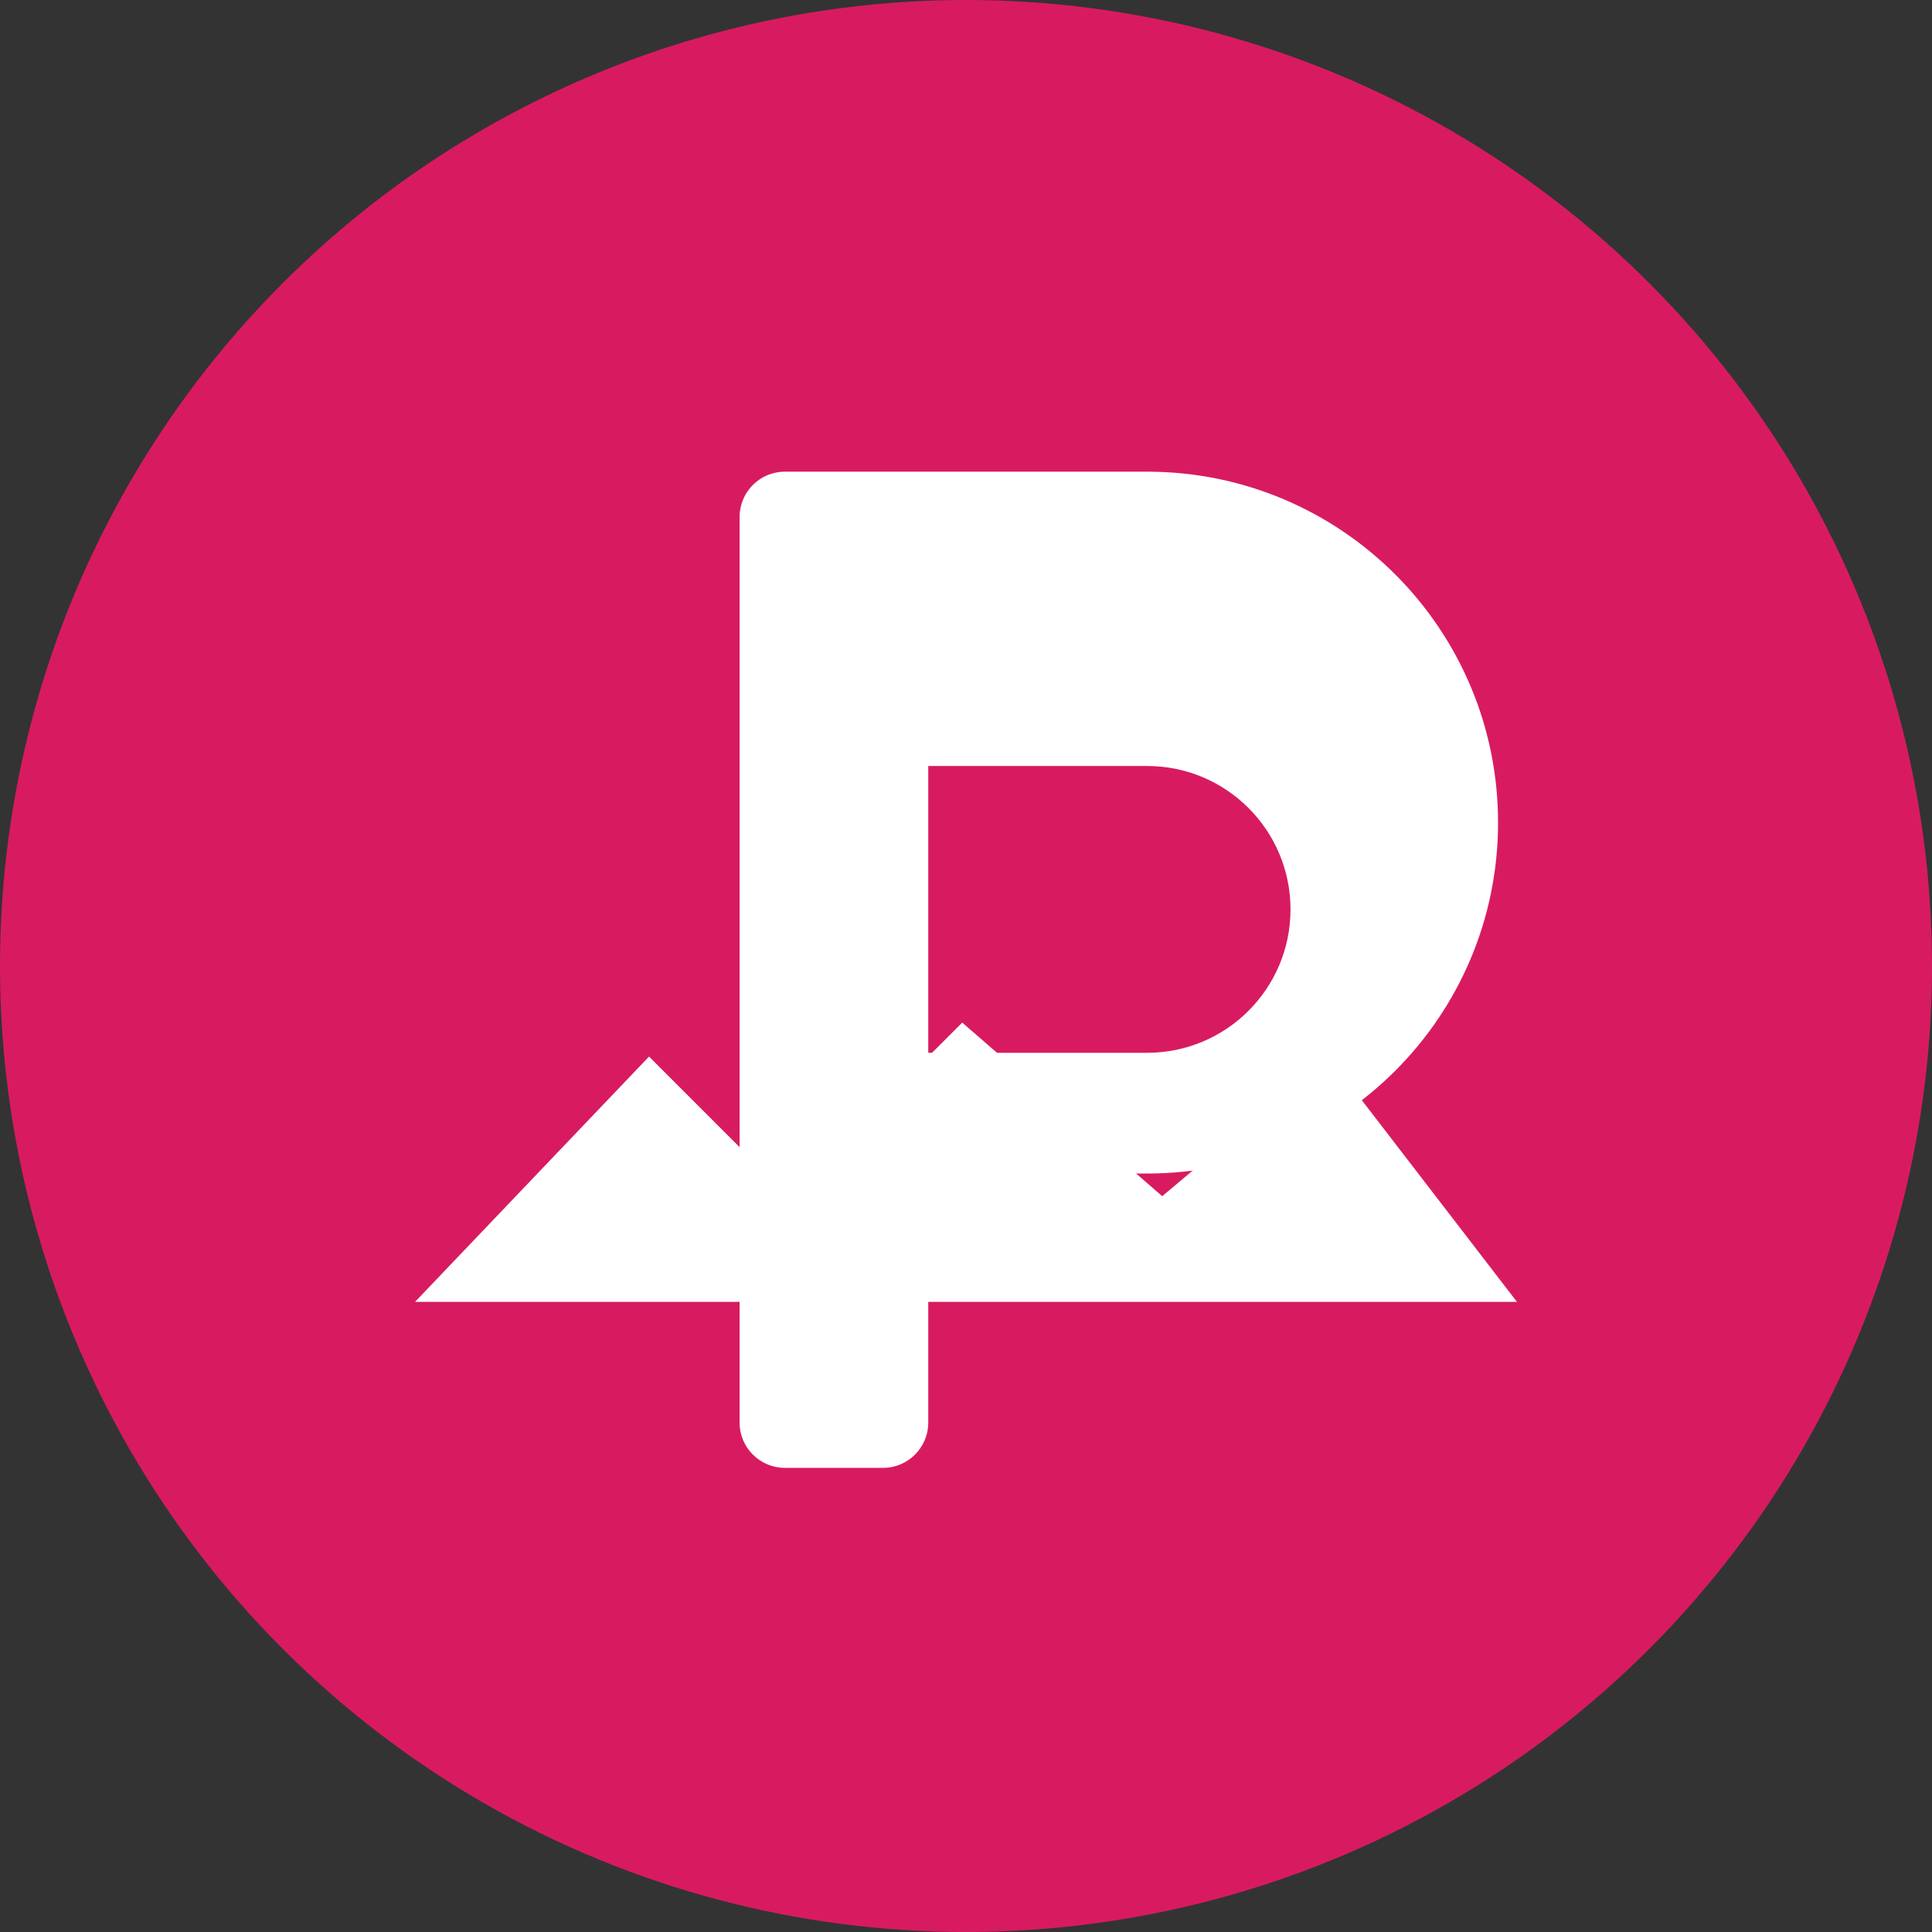
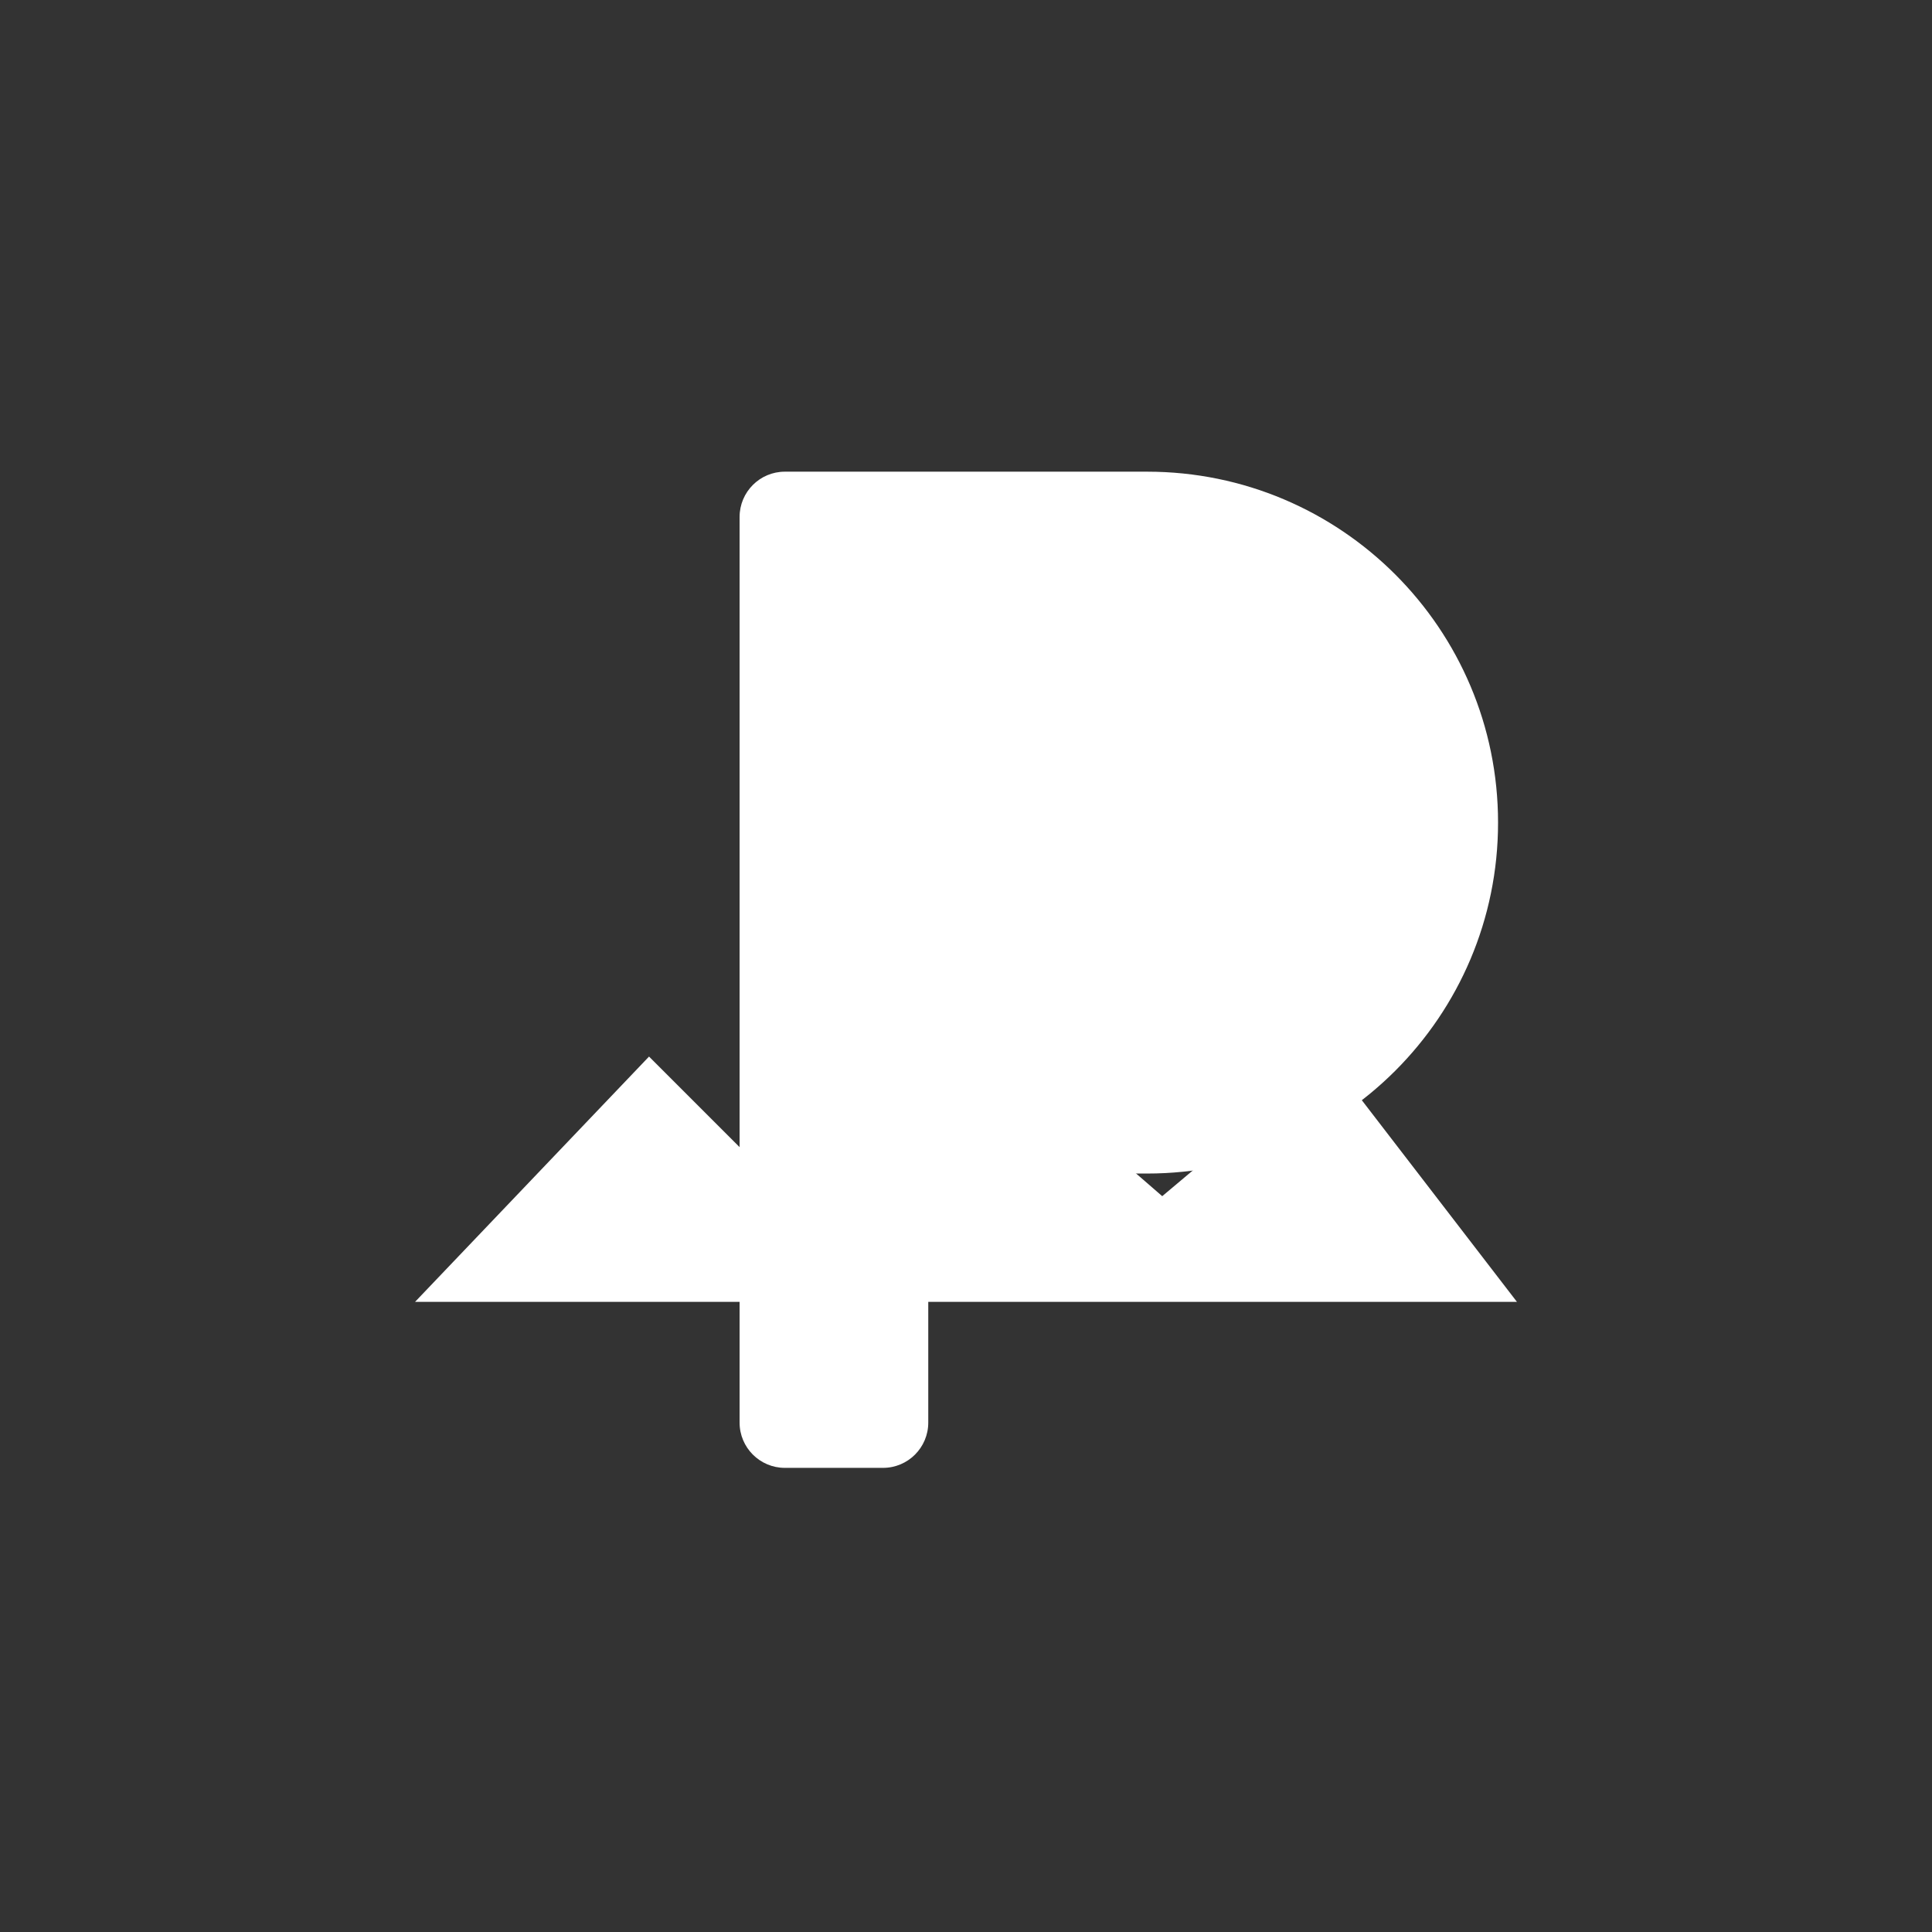
<svg xmlns="http://www.w3.org/2000/svg" width="512" height="512" viewBox="0 0 512 512" fill="none">
  <rect x="0" y="0" width="512" height="512" fill="#333333" stroke="none" />
-   <circle cx="256" cy="256" r="256" fill="#D81B60" />
  <path d="M196 137C196 130.373 201.373 125 208 125H304C355.362 125 397 166.638 397 218C397 269.362 355.362 311 304 311H246V377C246 383.627 240.627 389 234 389H208C201.373 389 196 383.627 196 377V137Z" fill="white" />
-   <path d="M246 233V203H304C324.987 203 342 220.013 342 241C342 261.987 324.987 279 304 279H246V233Z" fill="#D81B60" />
  <path d="M110 345L172 280L209 317L255 271L308 317L352 280L402 345H110Z" fill="white" />
</svg>